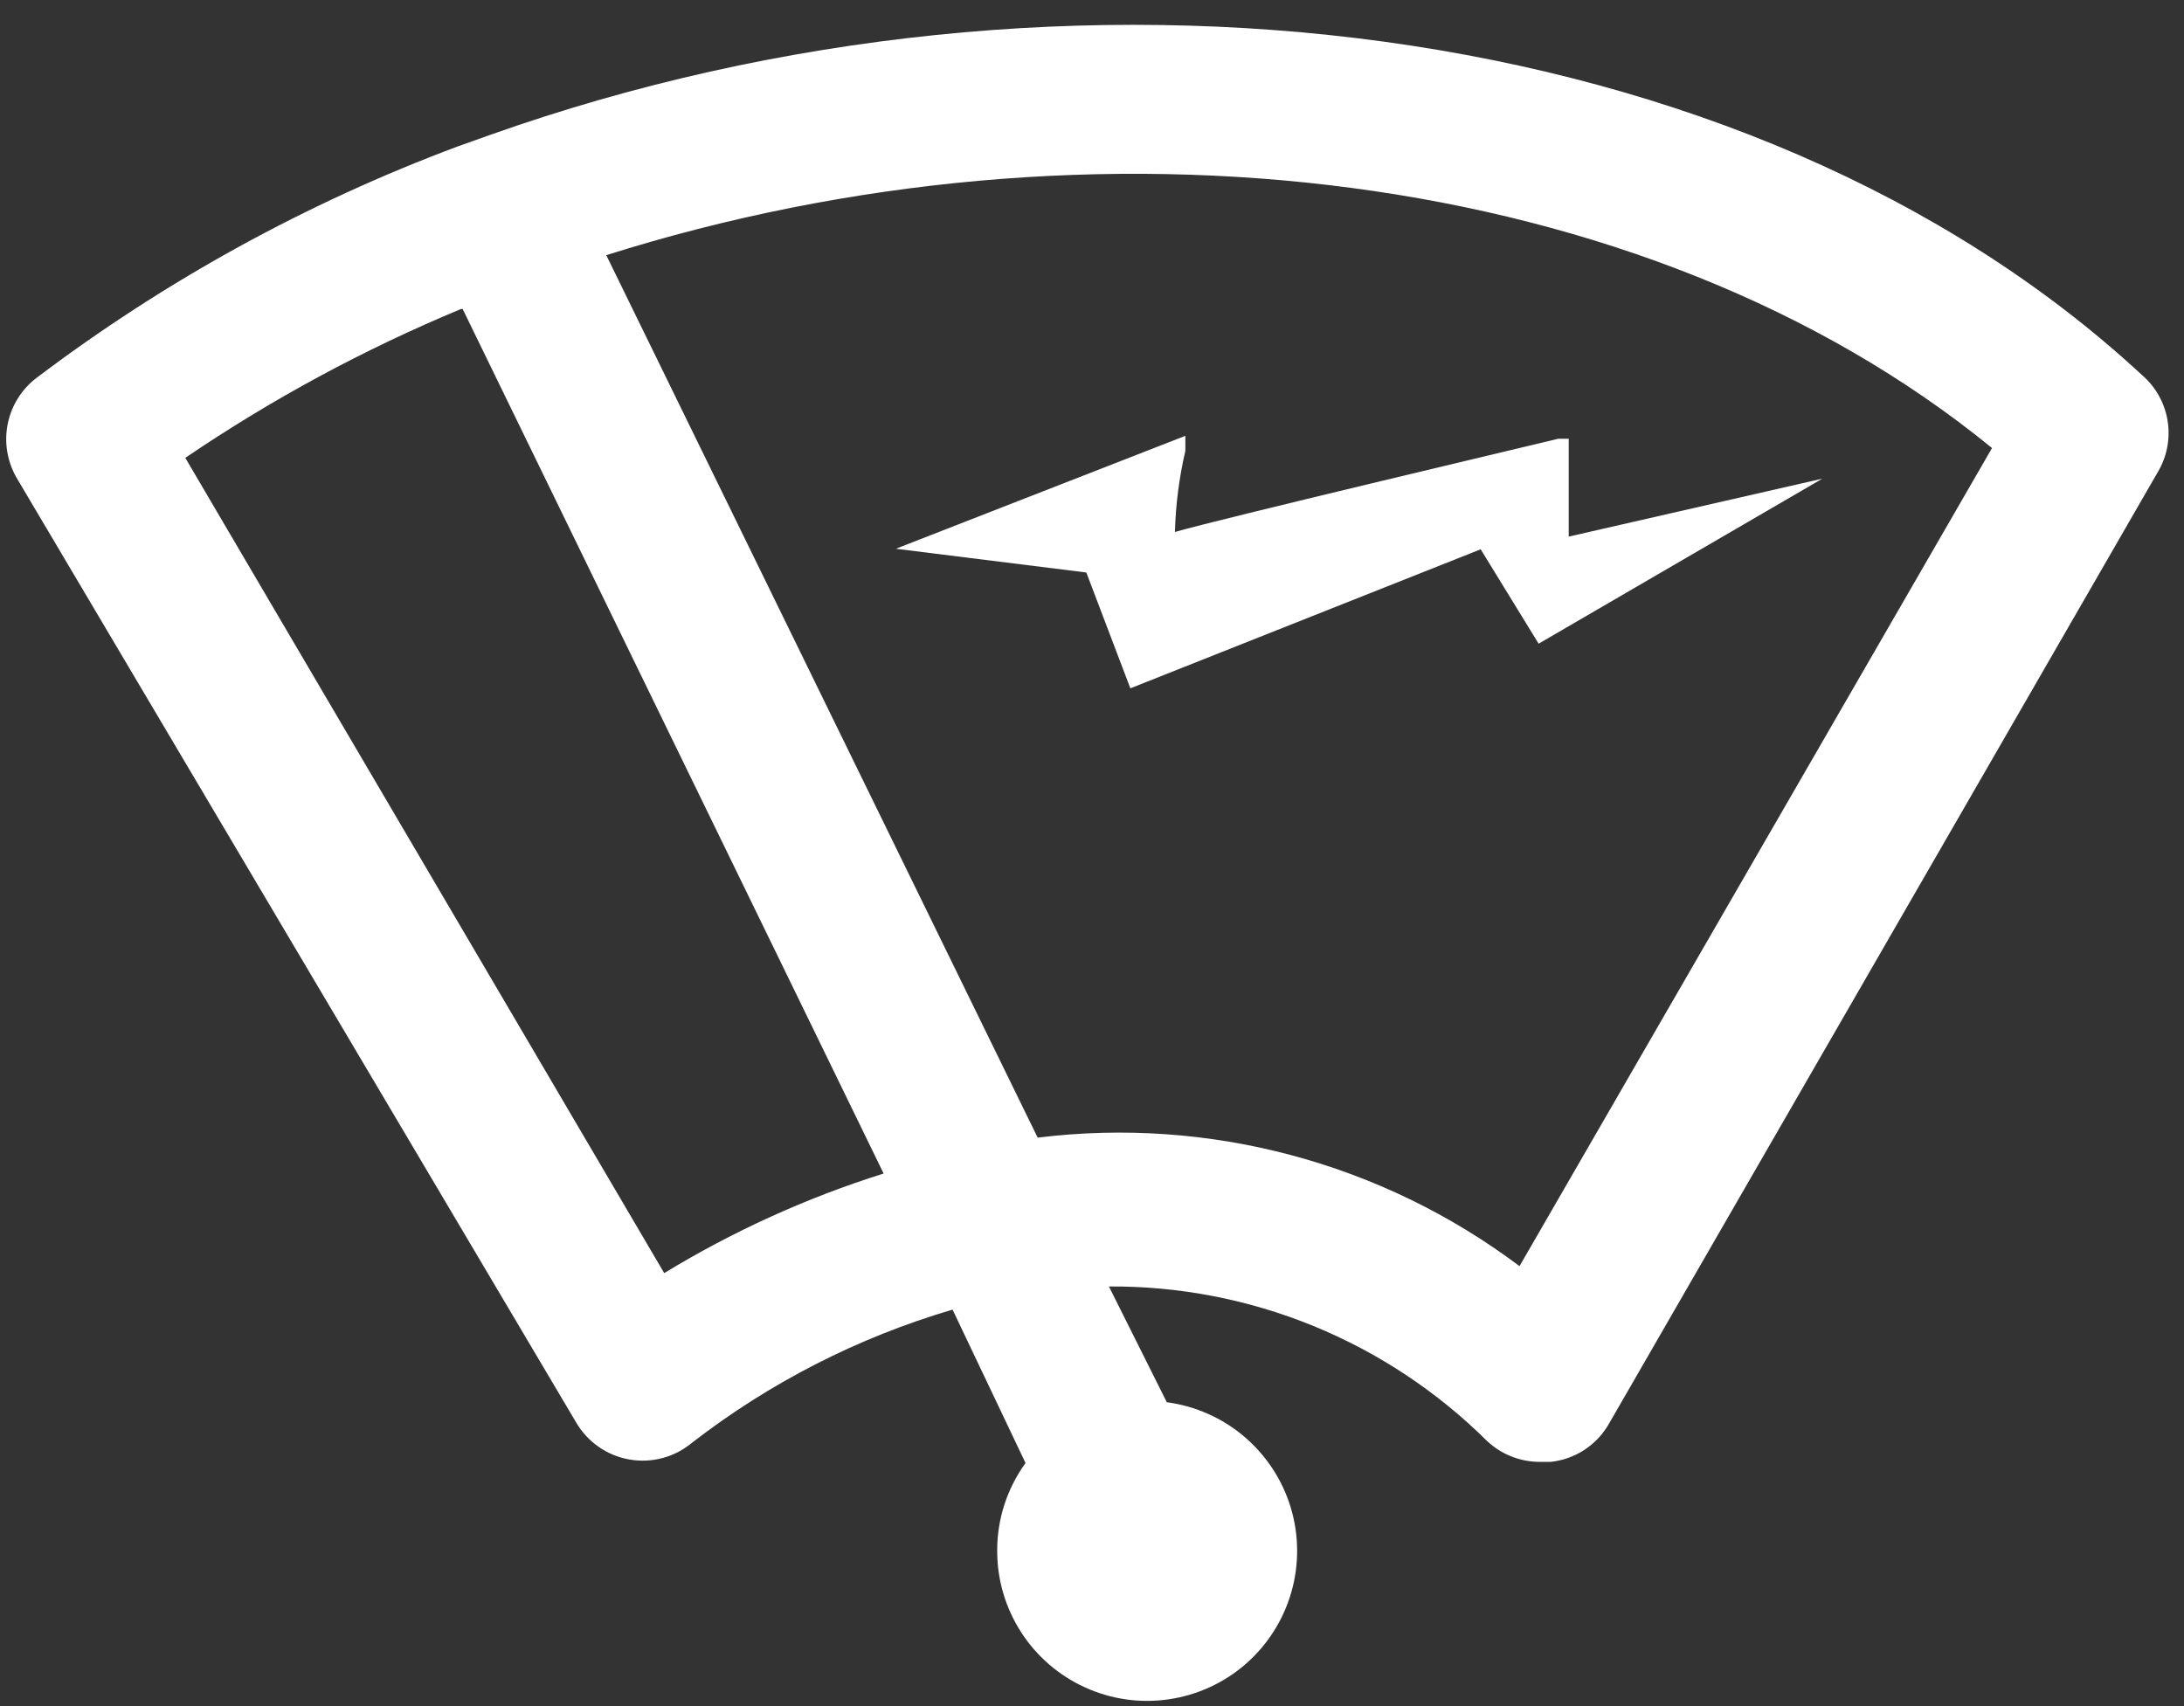
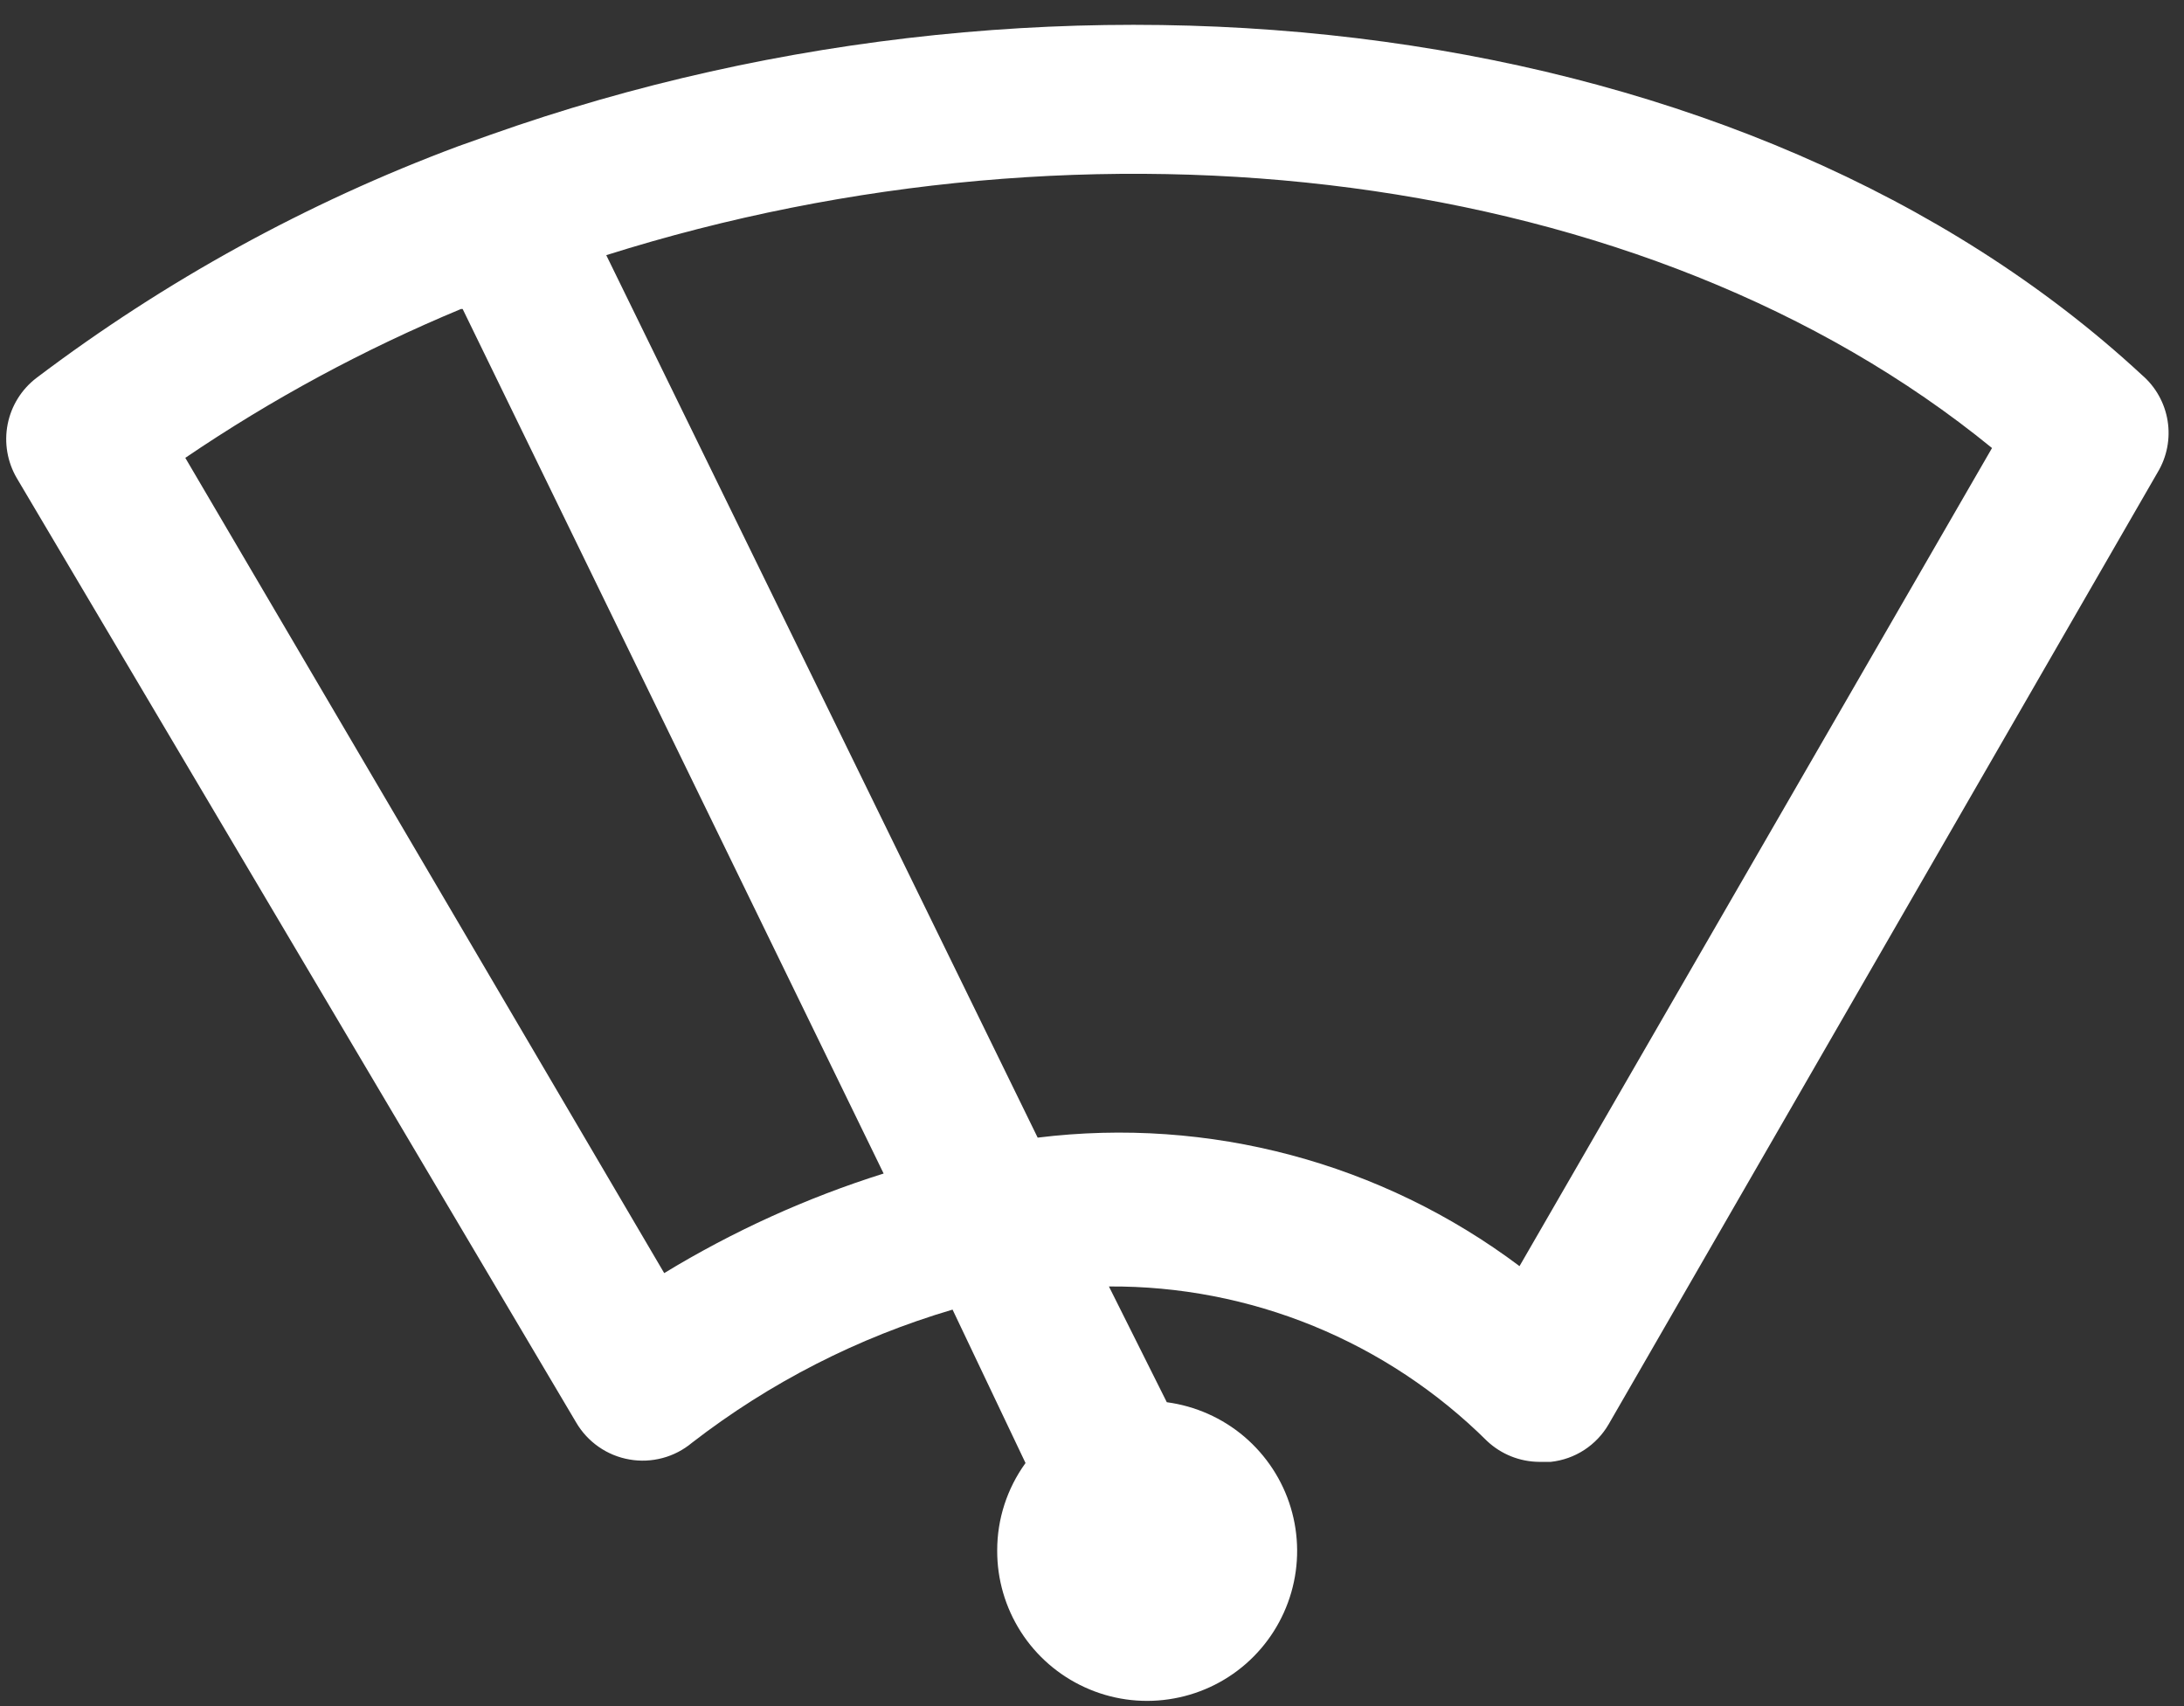
<svg xmlns="http://www.w3.org/2000/svg" width="32" height="25" viewBox="0 0 32 25" fill="none">
  <rect x="0" y="0" width="32" height="25" fill="#333333" stroke="none" />
  <path d="M31.385 5.496C25.615 0.15 15.603 -1.012 7.186 1.975L6.711 2.144C4.498 2.97 2.418 4.113 0.534 5.538C0.315 5.705 0.165 5.947 0.112 6.217C0.059 6.488 0.107 6.768 0.246 7.006L8.442 20.844C8.525 20.986 8.638 21.108 8.772 21.201C8.907 21.295 9.06 21.358 9.222 21.386C9.383 21.415 9.549 21.407 9.707 21.365C9.866 21.323 10.013 21.246 10.139 21.141C11.279 20.259 12.574 19.597 13.957 19.19L15.026 21.438C14.756 21.811 14.61 22.259 14.611 22.72C14.609 23.142 14.73 23.556 14.958 23.912C15.186 24.268 15.512 24.55 15.896 24.725C16.281 24.901 16.708 24.962 17.126 24.9C17.544 24.839 17.936 24.659 18.254 24.381C18.572 24.103 18.803 23.739 18.92 23.333C19.037 22.927 19.034 22.495 18.912 22.091C18.79 21.686 18.553 21.326 18.232 21.052C17.91 20.778 17.515 20.603 17.096 20.547L16.248 18.851C17.275 18.844 18.294 19.041 19.245 19.43C20.195 19.819 21.06 20.392 21.789 21.116C21.996 21.31 22.268 21.419 22.552 21.421H22.722C22.897 21.402 23.064 21.343 23.212 21.247C23.359 21.151 23.482 21.022 23.57 20.87L31.614 6.921C31.75 6.695 31.802 6.427 31.76 6.167C31.718 5.906 31.585 5.668 31.385 5.496ZM6.779 4.528L12.947 17.196C11.82 17.55 10.741 18.041 9.732 18.655L2.715 6.709C3.984 5.847 5.337 5.117 6.754 4.528H6.779ZM8.883 3.739C16.002 1.491 24.105 2.416 29.187 6.565L22.264 18.553C20.243 17.035 17.713 16.36 15.204 16.67L8.883 3.739Z" fill="white" />
-   <path d="M22.544 9.432L26.701 7.014L22.985 7.863V6.429H22.832C22.306 6.556 17.894 7.6 17.215 7.795C17.226 7.395 17.277 6.997 17.368 6.607V6.386L13.126 8.041L15.917 8.389L16.562 10.086L21.695 8.049L22.544 9.432Z" fill="white" />
</svg>